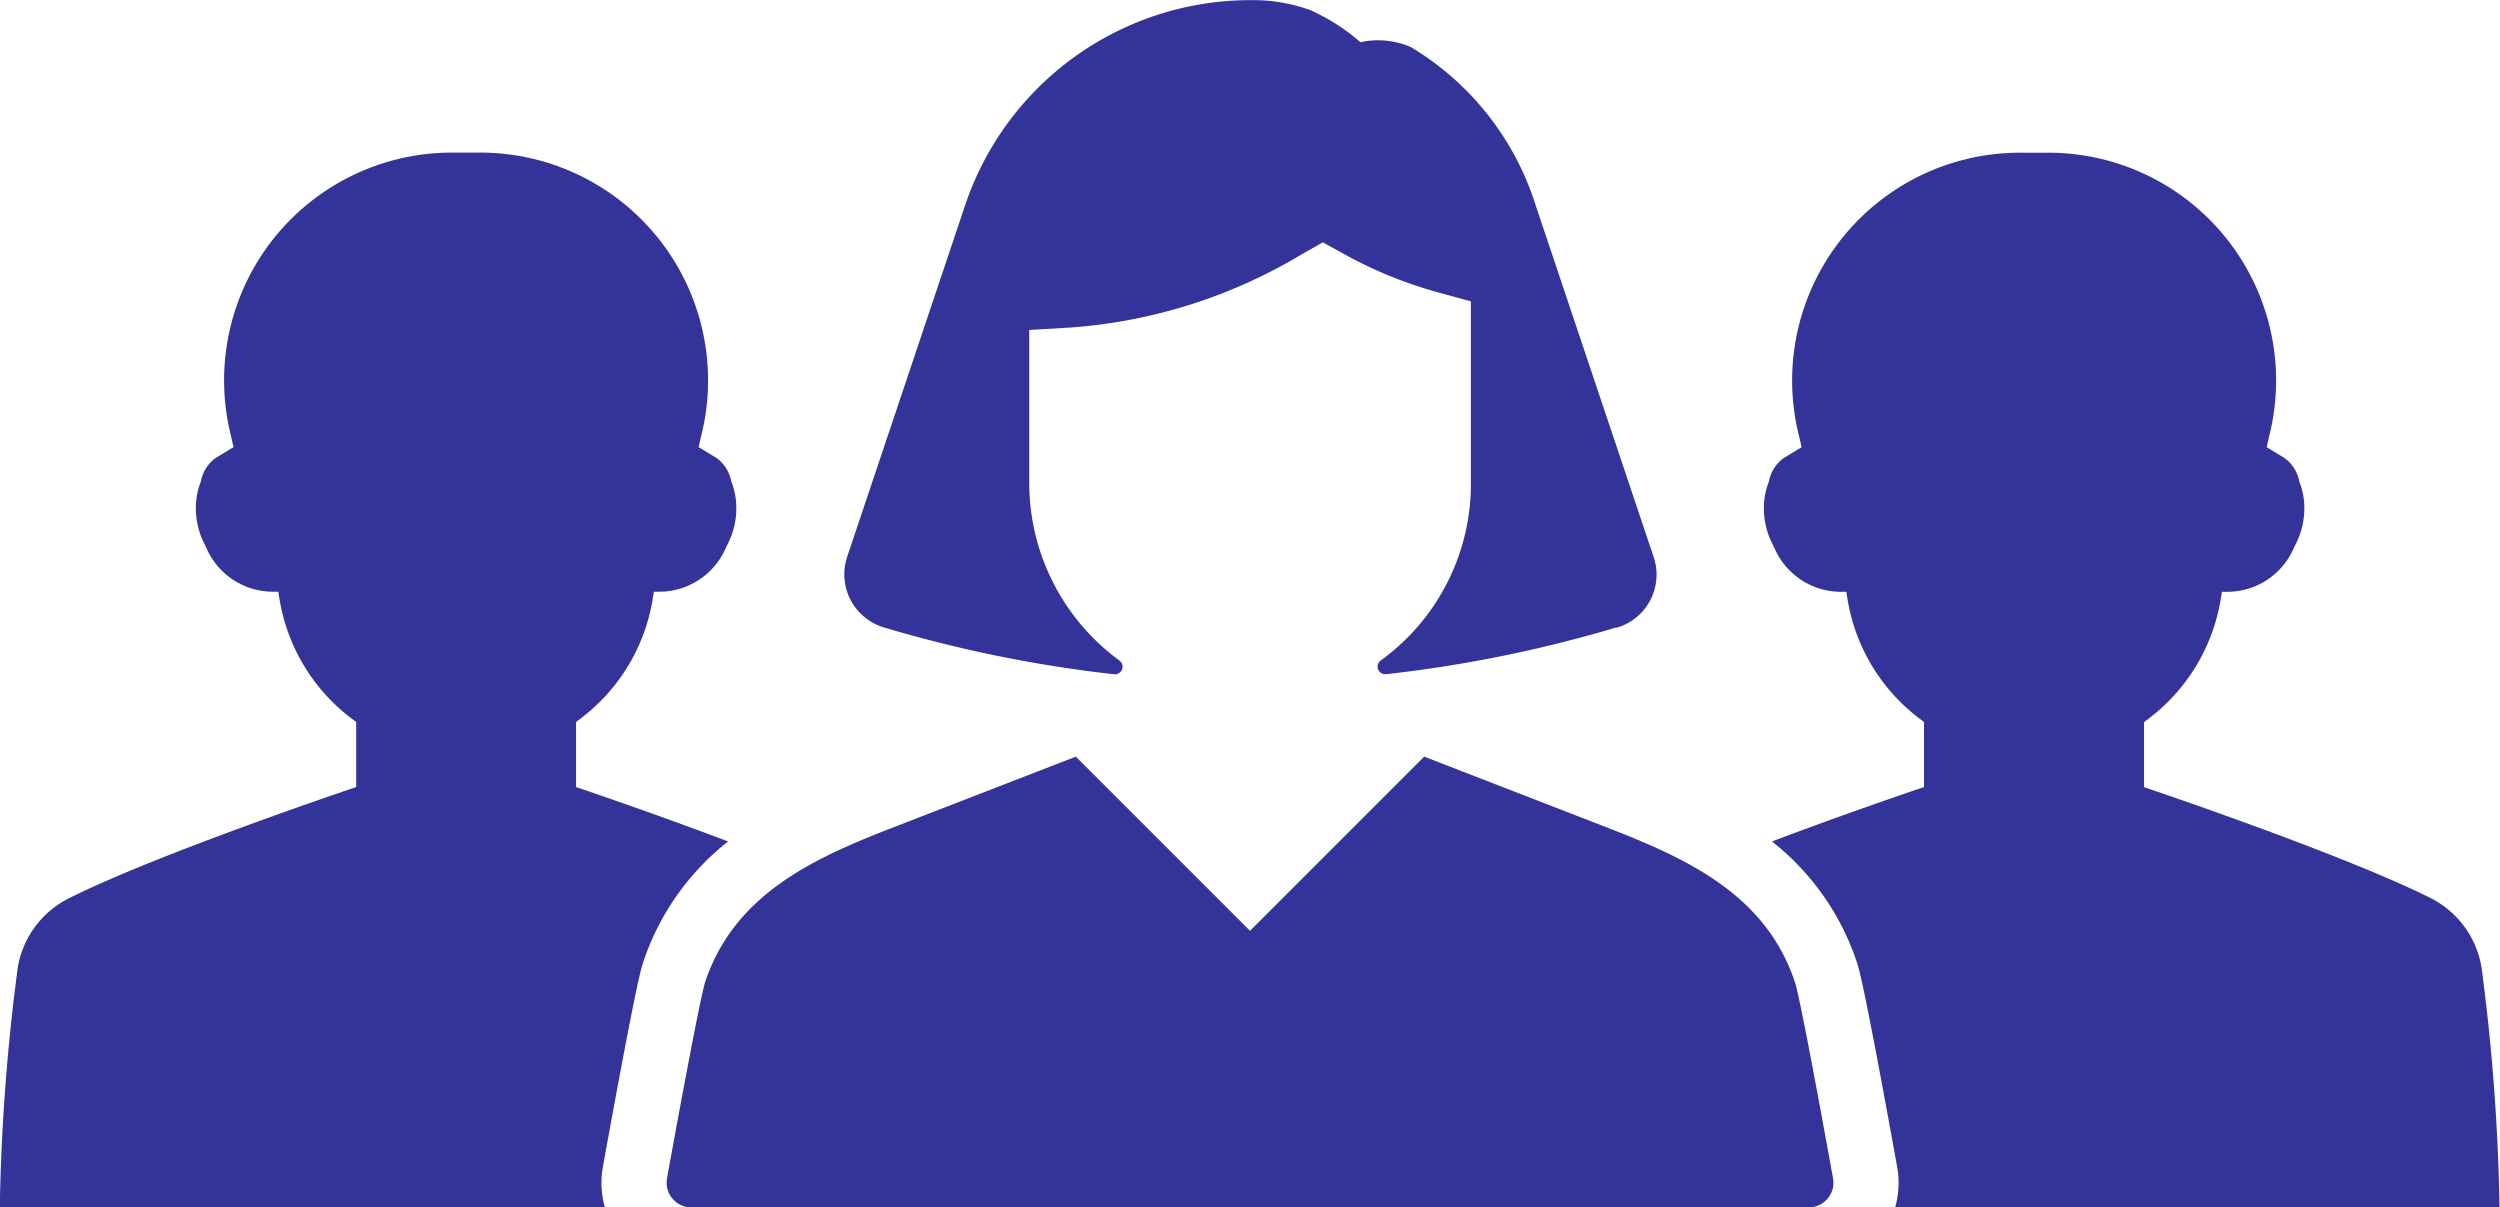
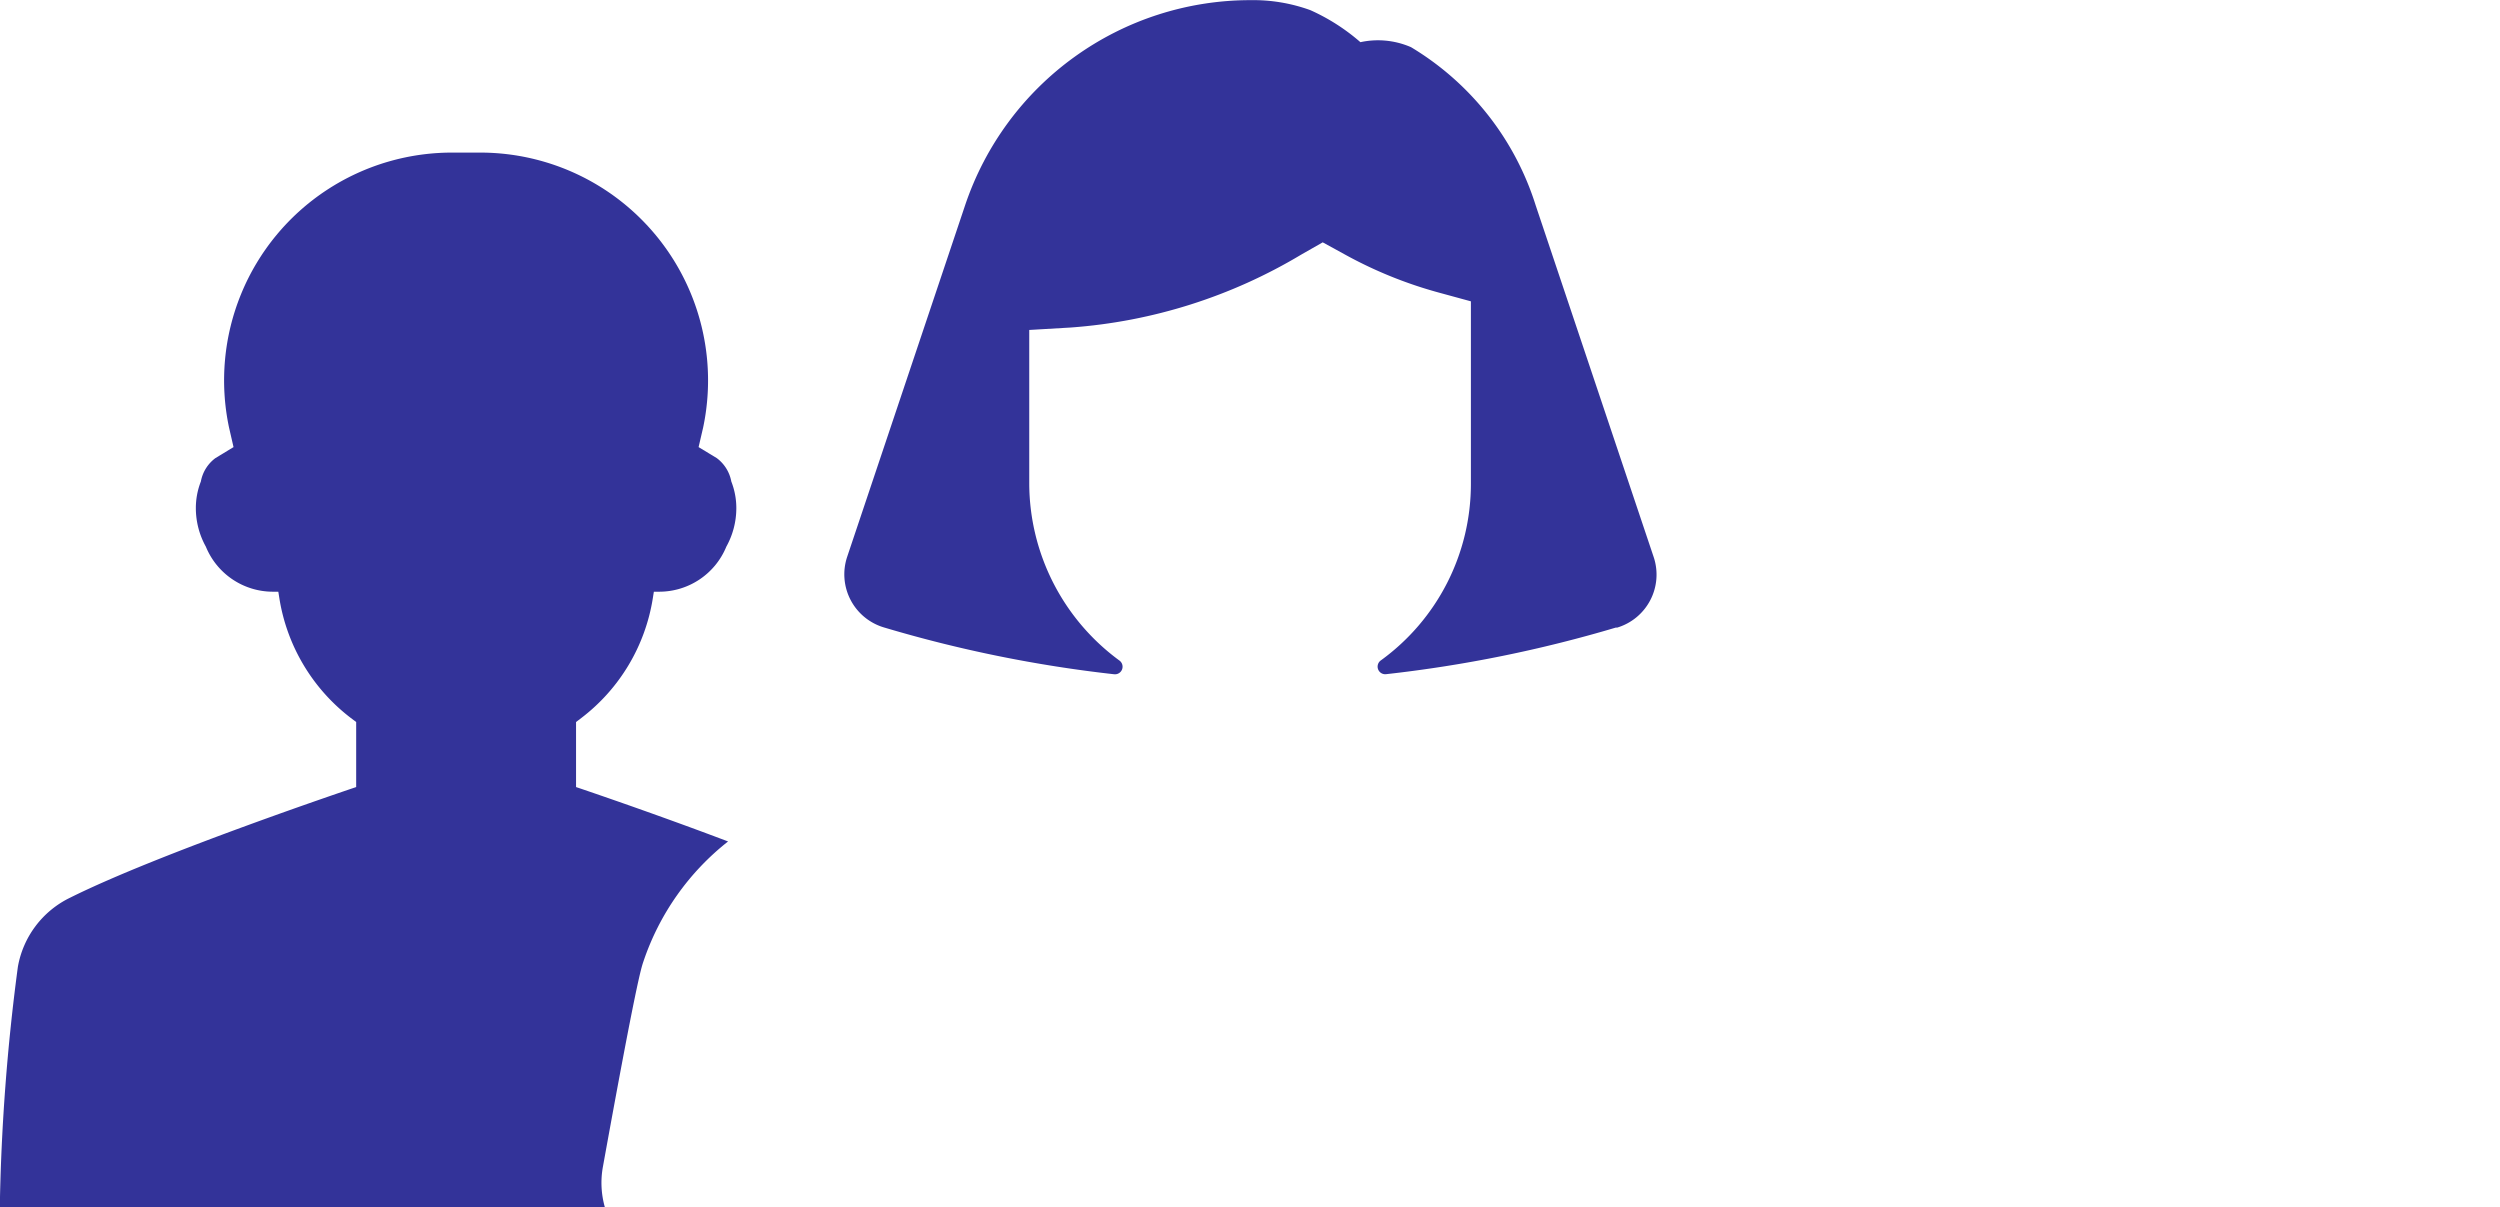
<svg xmlns="http://www.w3.org/2000/svg" width="49.961" height="24.13" viewBox="0 0 49.961 24.13">
  <g id="_2233658401582960217_1_" data-name="2233658401582960217 (1)" transform="translate(-2.143 -34.124)">
    <path id="Path_19006" data-name="Path 19006" d="M59.34,46.663a26.263,26.263,0,0,1-4.6.934.152.152,0,0,1-.106-.275,4.354,4.354,0,0,0,1.8-3.524V40.146l-.652-.178a8.527,8.527,0,0,1-1.875-.763l-.434-.238-.431.246a10.426,10.426,0,0,1-4.6,1.456l-.834.049V43.8a4.4,4.4,0,0,0,1.8,3.523.152.152,0,0,1-.1.276,26.283,26.283,0,0,1-4.6-.935,1.107,1.107,0,0,1-.739-1.412l2.357-7.025a6.014,6.014,0,0,1,5.7-4.1,3.344,3.344,0,0,1,1.2.2,4.015,4.015,0,0,1,1,.64,1.652,1.652,0,0,1,1.012.1,5.672,5.672,0,0,1,2.492,3.165l2.357,7.025a1.106,1.106,0,0,1-.739,1.412Z" transform="translate(-24.896)" fill="#339" />
-     <path id="Path_19007" data-name="Path 19007" d="M104.141,62.754H92.053a1.788,1.788,0,0,0,.04-.814c-.663-3.665-.765-3.972-.809-4.1a5.137,5.137,0,0,0-1.692-2.4c1.557-.59,3.038-1.087,3.038-1.087v-1.3l-.109-.083A3.746,3.746,0,0,1,91.1,50.589l-.022-.138h-.106a1.45,1.45,0,0,1-1.342-.9,1.585,1.585,0,0,1-.2-.765,1.449,1.449,0,0,1,.1-.537.754.754,0,0,1,.291-.468l.363-.22-.091-.392a4.553,4.553,0,0,1,4.523-5.493c.072,0,.144,0,.215,0s.142,0,.214,0a4.552,4.552,0,0,1,4.523,5.493l-.09.392.362.22a.75.75,0,0,1,.291.468,1.45,1.45,0,0,1,.1.537,1.586,1.586,0,0,1-.2.765,1.449,1.449,0,0,1-1.341.9h-.107l-.022.138a3.754,3.754,0,0,1-1.424,2.383l-.11.083v1.3s3.926,1.317,5.715,2.21a1.9,1.9,0,0,1,1.029,1.386,41.442,41.442,0,0,1,.361,4.807Z" transform="translate(-52.037 -4.5)" fill="#339" />
-     <path id="Path_19008" data-name="Path 19008" d="M58.44,79.994c-.207-1.146-.658-3.61-.762-3.922-.583-1.744-2.142-2.462-3.73-3.079L50.27,71.567l-3.481,3.481-3.481-3.481L39.63,72.992c-1.589.617-3.147,1.335-3.73,3.079-.1.312-.556,2.777-.762,3.922a.494.494,0,0,0,.486.582H57.954a.494.494,0,0,0,.486-.582Z" transform="translate(-19.665 -22.322)" fill="#339" />
    <path id="Path_19009" data-name="Path 19009" d="M2.143,62.754H14.232a1.788,1.788,0,0,1-.04-.814c.663-3.665.765-3.972.809-4.1a5.137,5.137,0,0,1,1.692-2.4c-1.557-.59-3.038-1.087-3.038-1.087v-1.3l.109-.083a3.746,3.746,0,0,0,1.424-2.383l.022-.138h.106a1.45,1.45,0,0,0,1.342-.9,1.585,1.585,0,0,0,.2-.765,1.449,1.449,0,0,0-.1-.537.754.754,0,0,0-.291-.468l-.363-.22.091-.392a4.553,4.553,0,0,0-4.523-5.493c-.072,0-.144,0-.215,0s-.142,0-.214,0a4.552,4.552,0,0,0-4.523,5.493l.09.392-.362.22a.75.75,0,0,0-.291.468,1.45,1.45,0,0,0-.1.537,1.586,1.586,0,0,0,.2.765,1.449,1.449,0,0,0,1.341.9h.107l.022.138a3.754,3.754,0,0,0,1.424,2.383l.11.083v1.3s-3.926,1.317-5.715,2.21A1.9,1.9,0,0,0,2.5,57.947a41.44,41.44,0,0,0-.361,4.807Z" transform="translate(0 -4.5)" fill="#339" />
  </g>
</svg>